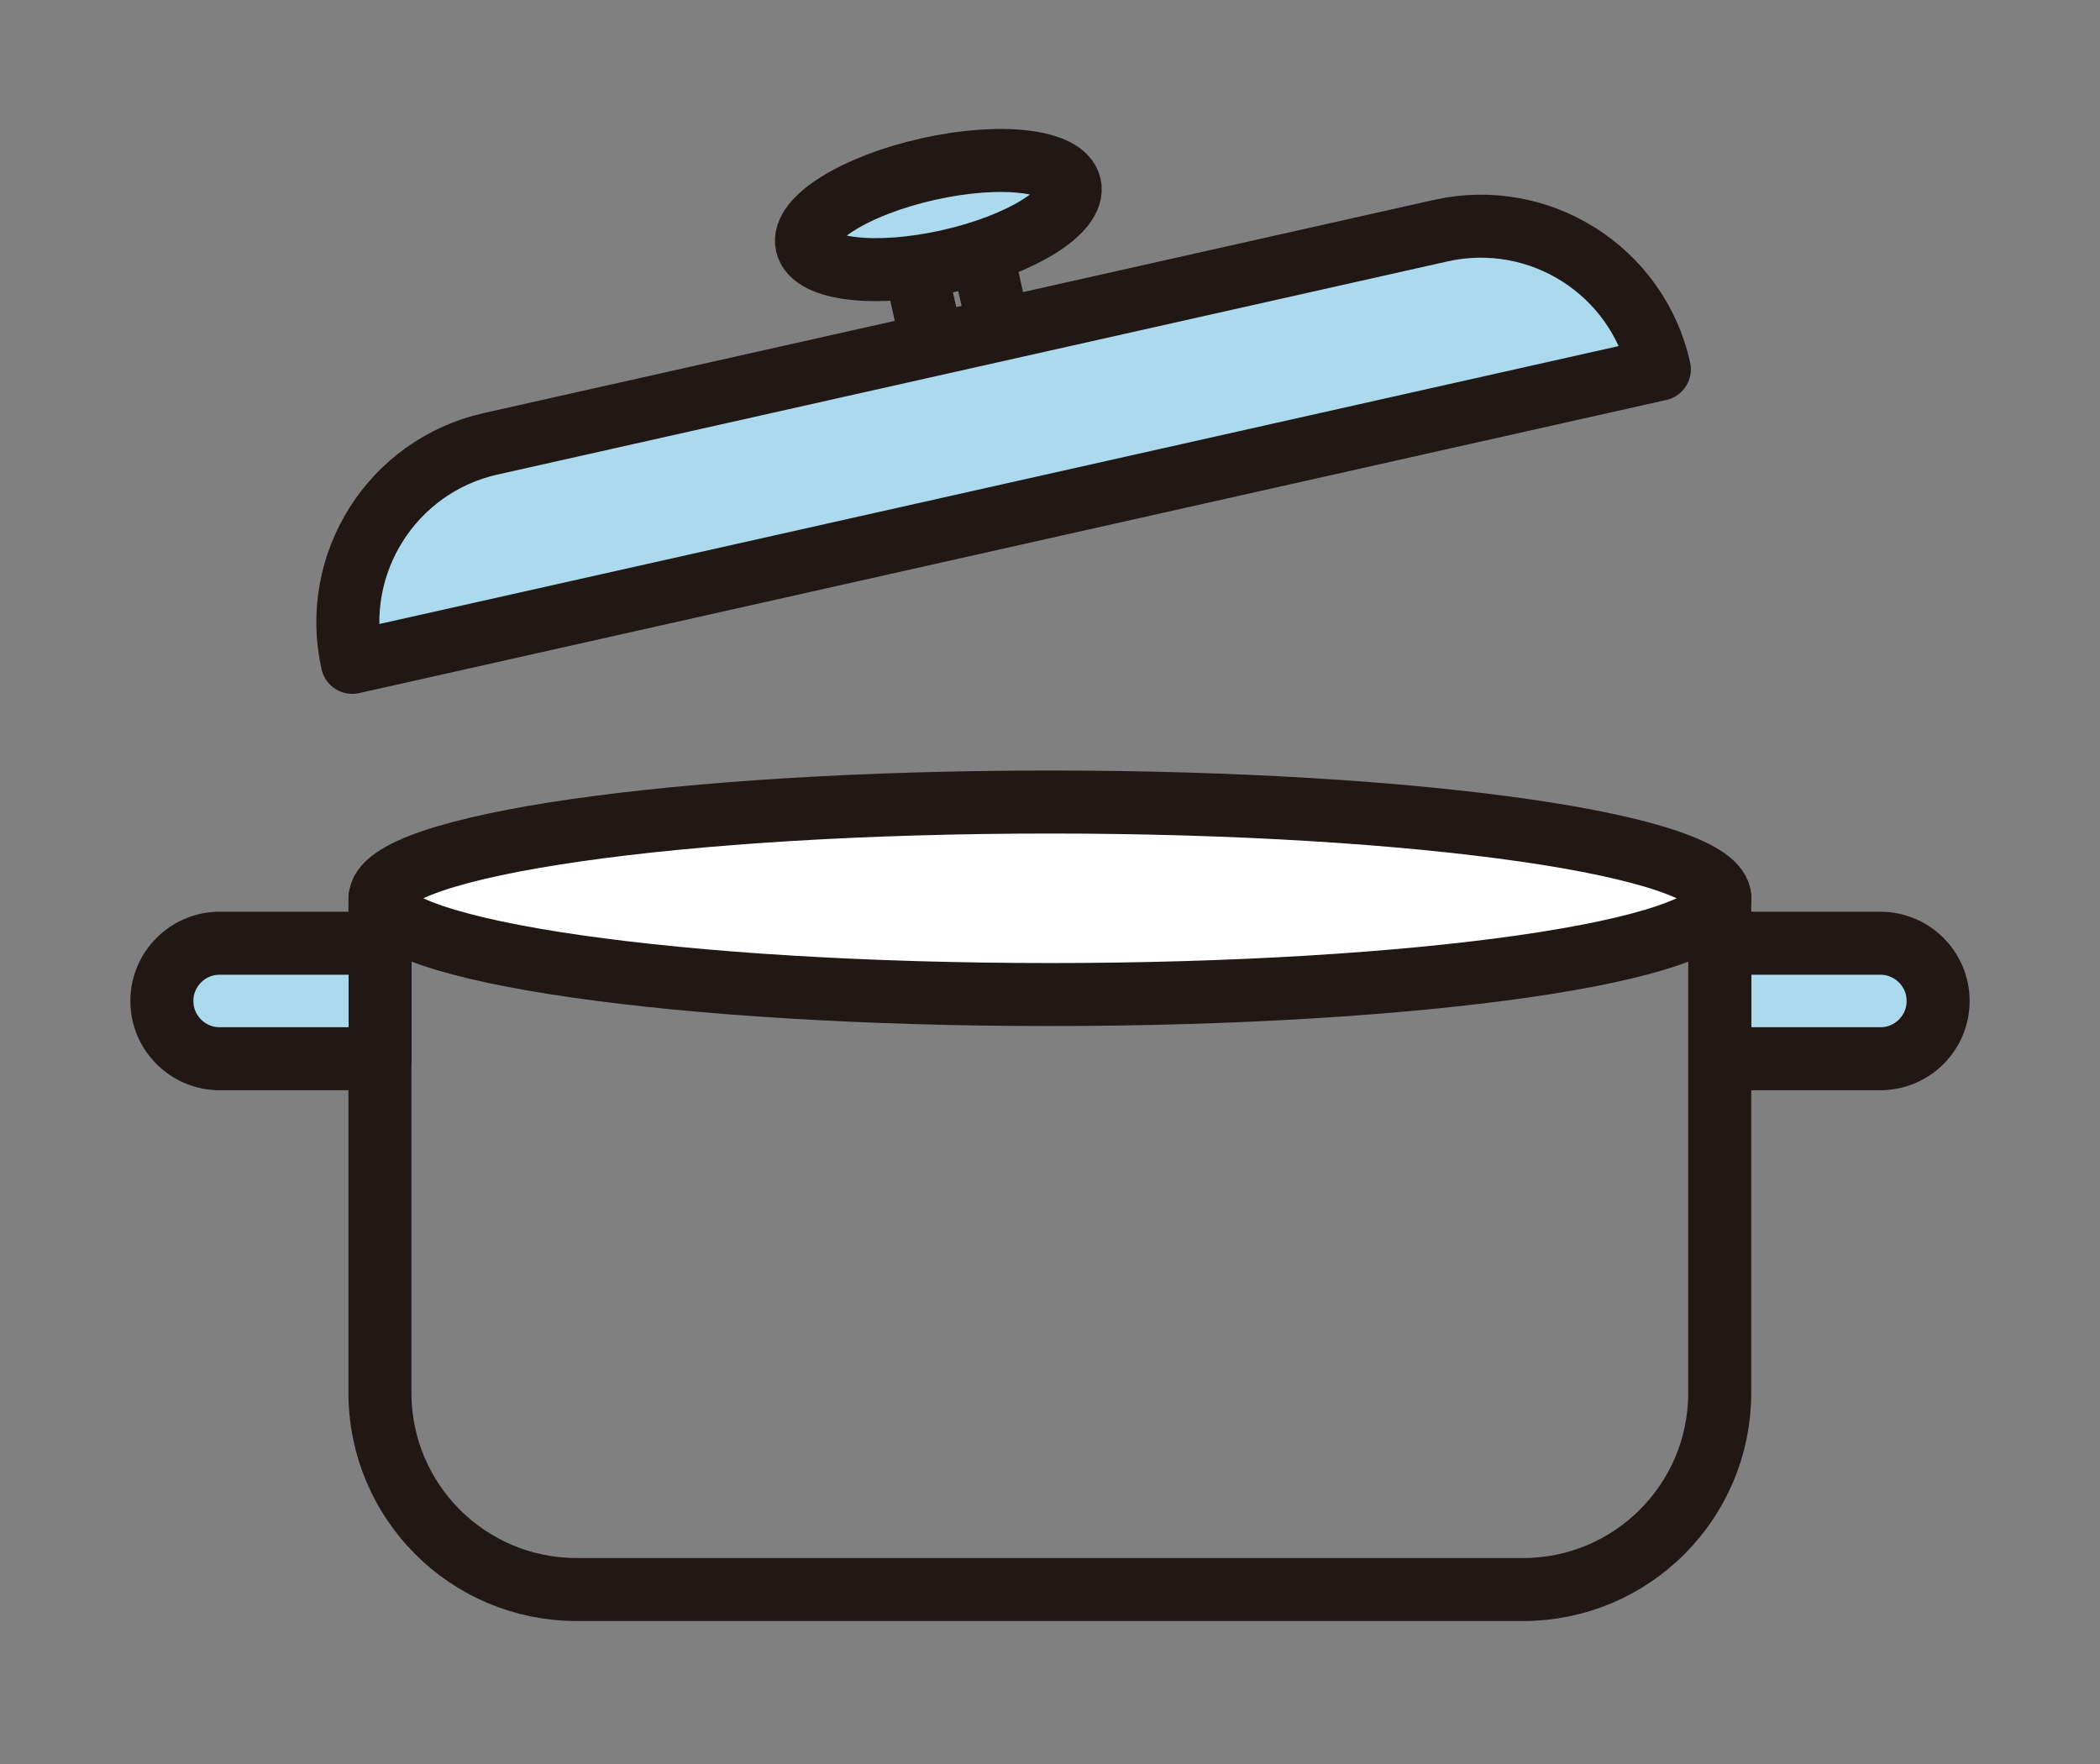
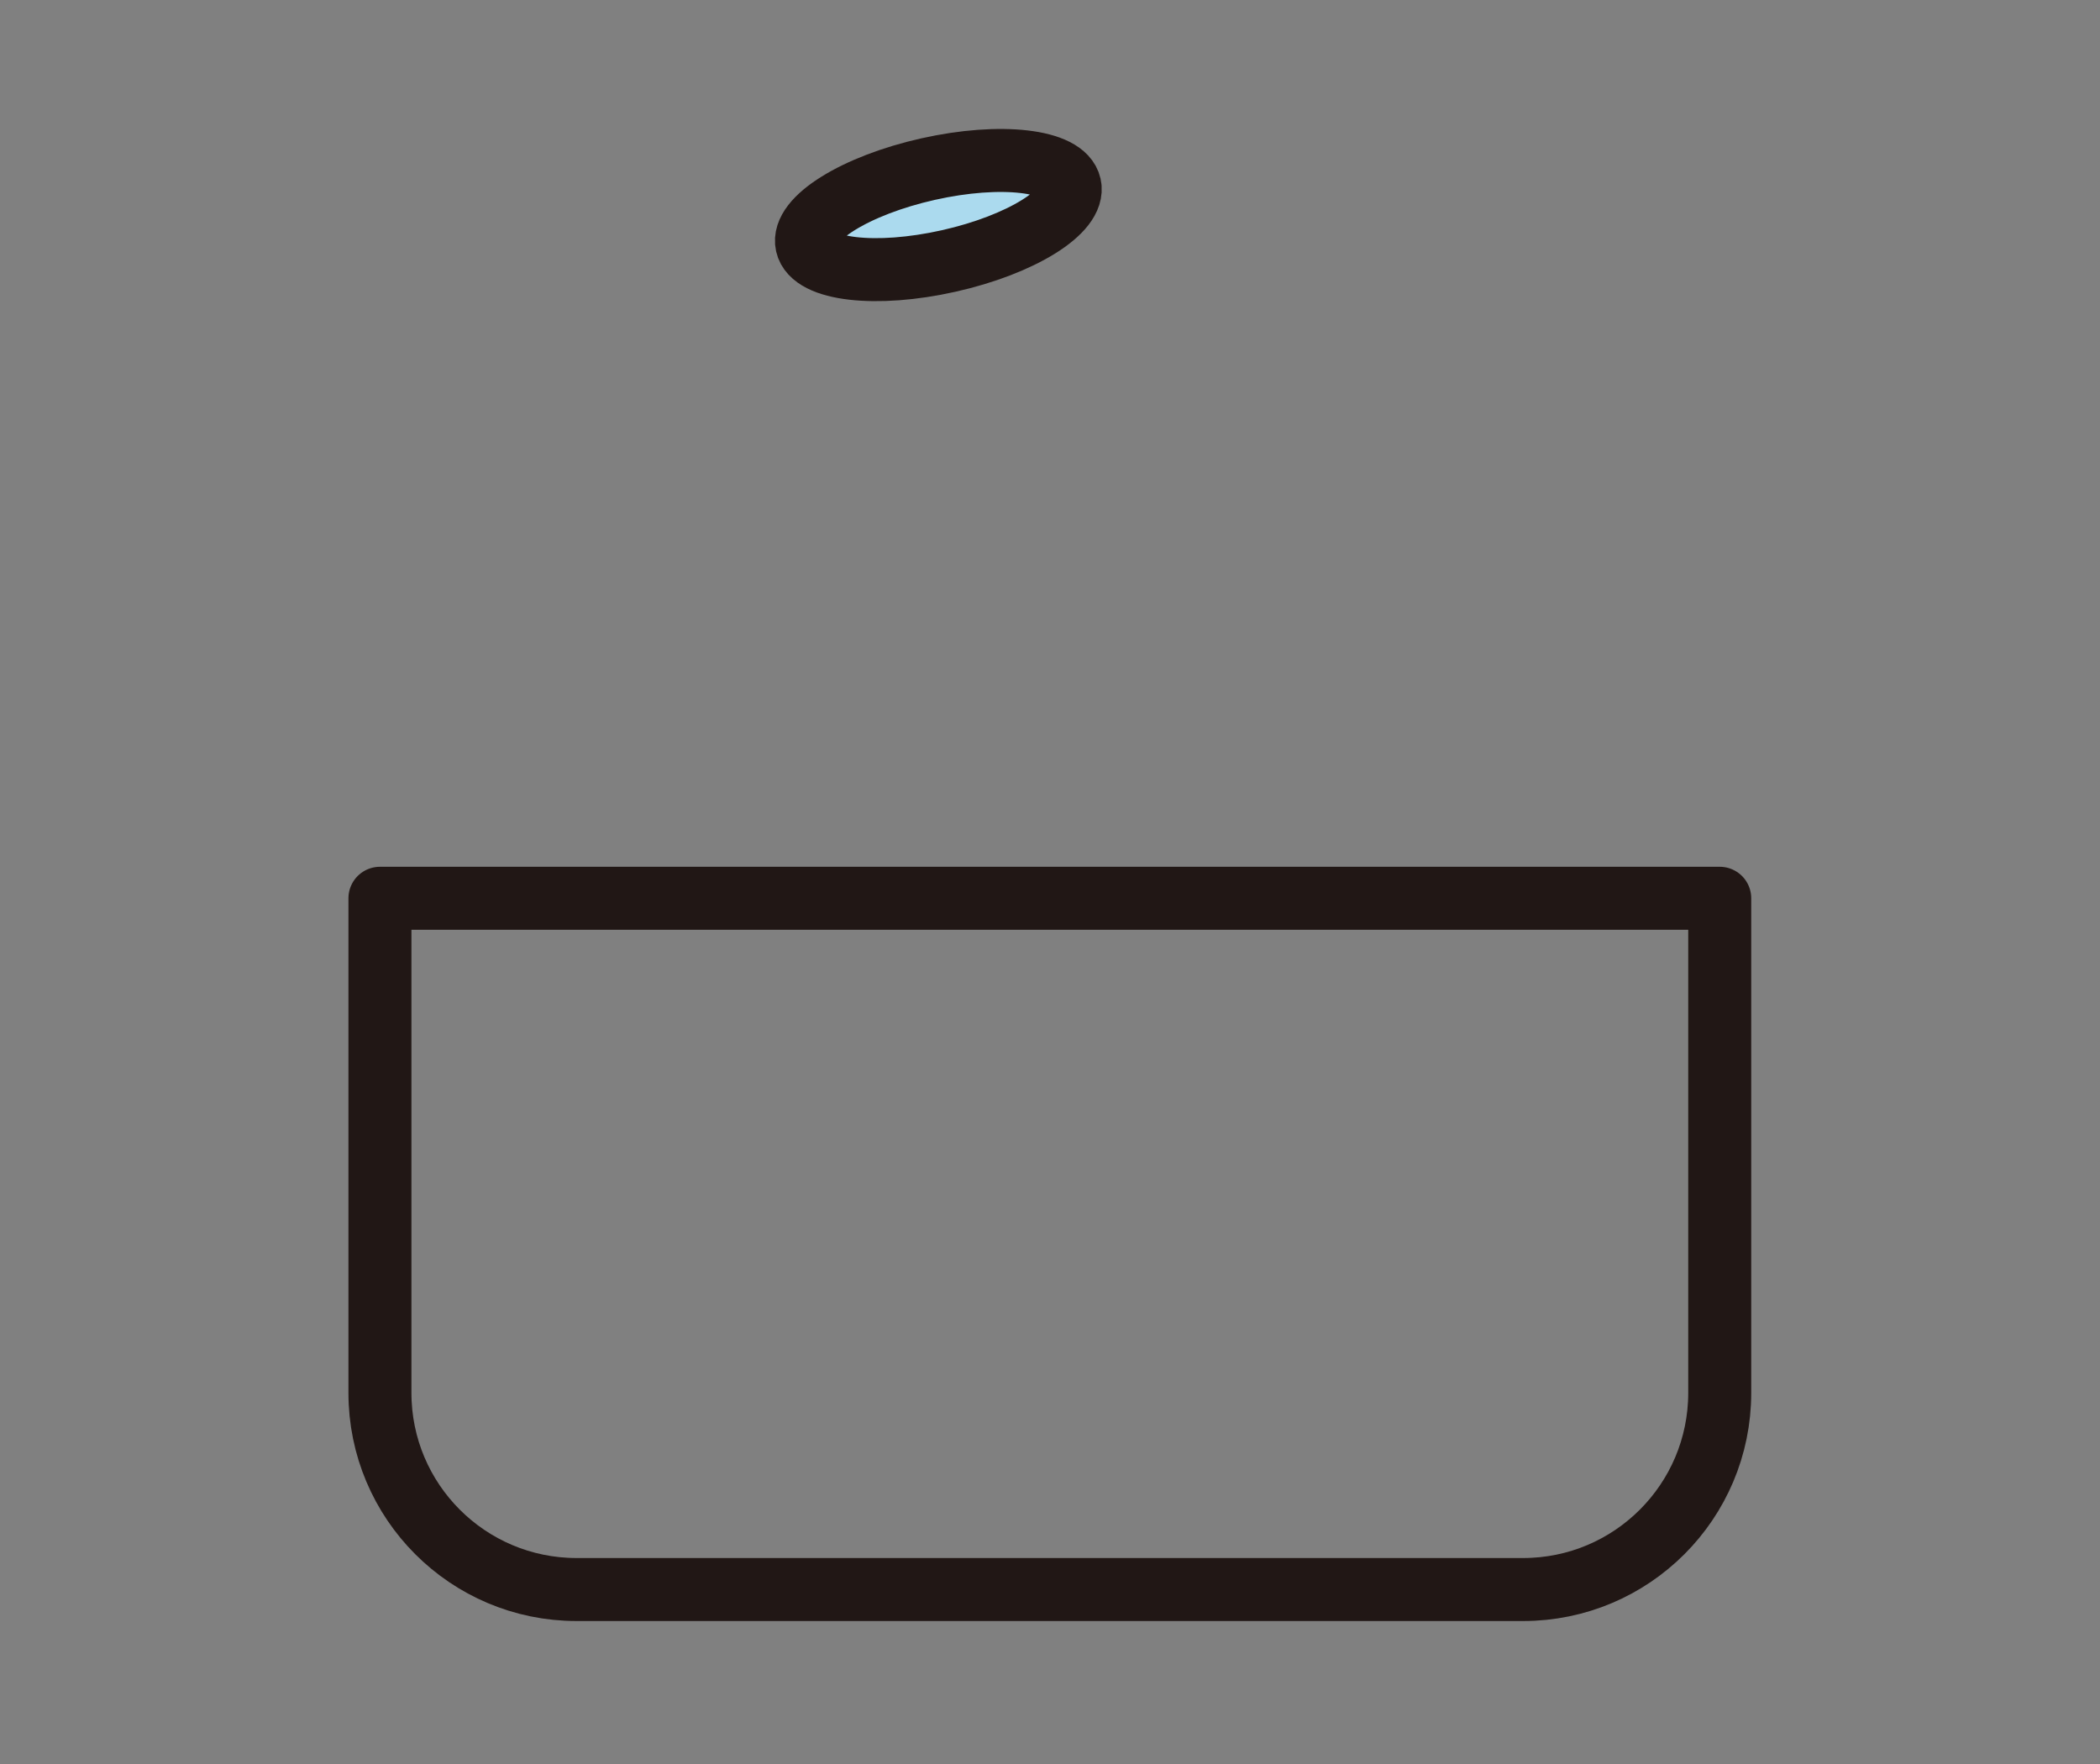
<svg xmlns="http://www.w3.org/2000/svg" width="100" height="84" viewBox="0 0 100 84" fill="none">
  <rect x="0" y="0" width="100" height="84" fill="#808080" stroke="none" />
  <path d="M18.1 42.775H81.892V66.325C81.892 71.5 77.7 75.692 72.525 75.692H27.458C22.283 75.692 18.092 71.5 18.092 66.325V42.775H18.1Z" stroke="#211715" stroke-width="3" stroke-linecap="round" stroke-linejoin="round" />
-   <path d="M50 47.359C67.618 47.359 81.9 45.306 81.9 42.775C81.9 40.244 67.618 38.192 50 38.192C32.382 38.192 18.1 40.244 18.1 42.775C18.1 45.306 32.382 47.359 50 47.359Z" fill="white" stroke="#211715" stroke-width="3" stroke-linecap="round" stroke-linejoin="round" />
-   <path d="M18.1 50.416H10.458C8.942 50.416 7.708 49.183 7.708 47.666C7.708 46.15 8.942 44.916 10.458 44.916H18.1V50.416Z" fill="#ABDAEE" stroke="#211715" stroke-width="3" stroke-linecap="round" stroke-linejoin="round" />
-   <path d="M81.9 50.416H89.542C91.058 50.416 92.292 49.183 92.292 47.666C92.292 46.15 91.058 44.916 89.542 44.916H81.9V50.416Z" fill="#ABDAEE" stroke="#211715" stroke-width="3" stroke-linecap="round" stroke-linejoin="round" />
-   <path d="M46.275 9.882L43.096 10.595L44.879 18.548L48.059 17.835L46.275 9.882Z" stroke="#211715" stroke-width="3" stroke-linecap="round" stroke-linejoin="round" />
  <path d="M45.174 12.428C48.632 11.653 51.215 10.045 50.944 8.837C50.673 7.629 47.651 7.278 44.193 8.053C40.735 8.829 38.151 10.437 38.422 11.645C38.693 12.853 41.716 13.204 45.174 12.428Z" fill="#ABDAEE" stroke="#211715" stroke-width="3" stroke-linecap="round" stroke-linejoin="round" />
-   <path d="M79.017 17.583L16.775 31.541C15.725 26.841 18.675 22.183 23.367 21.133L68.608 10.983C73.308 9.933 77.967 12.883 79.017 17.575V17.583Z" fill="#ABDAEE" stroke="#211715" stroke-width="3" stroke-linecap="round" stroke-linejoin="round" />
</svg>